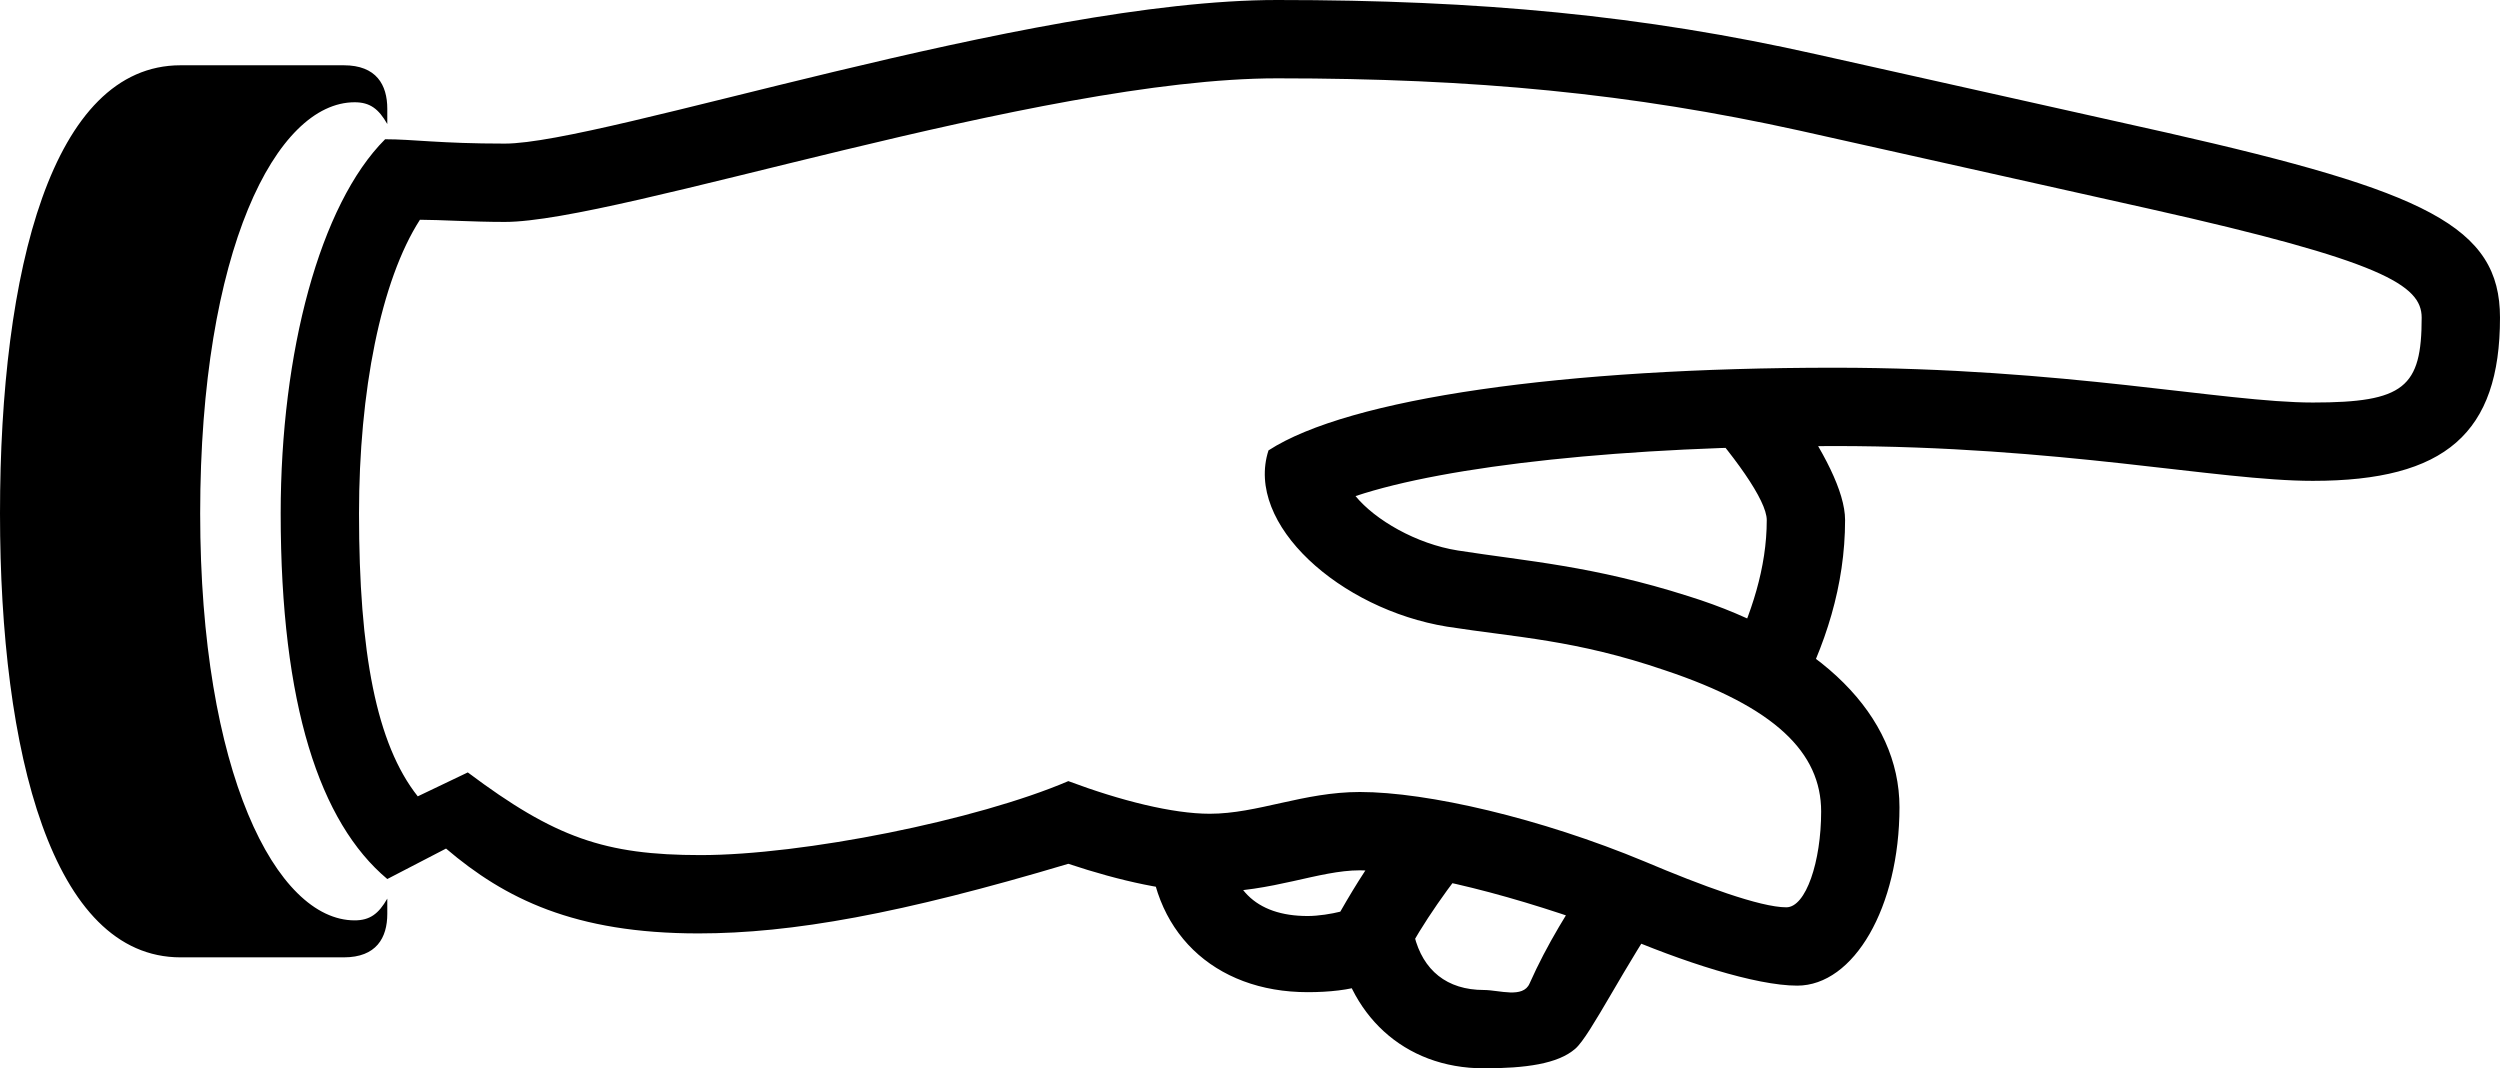
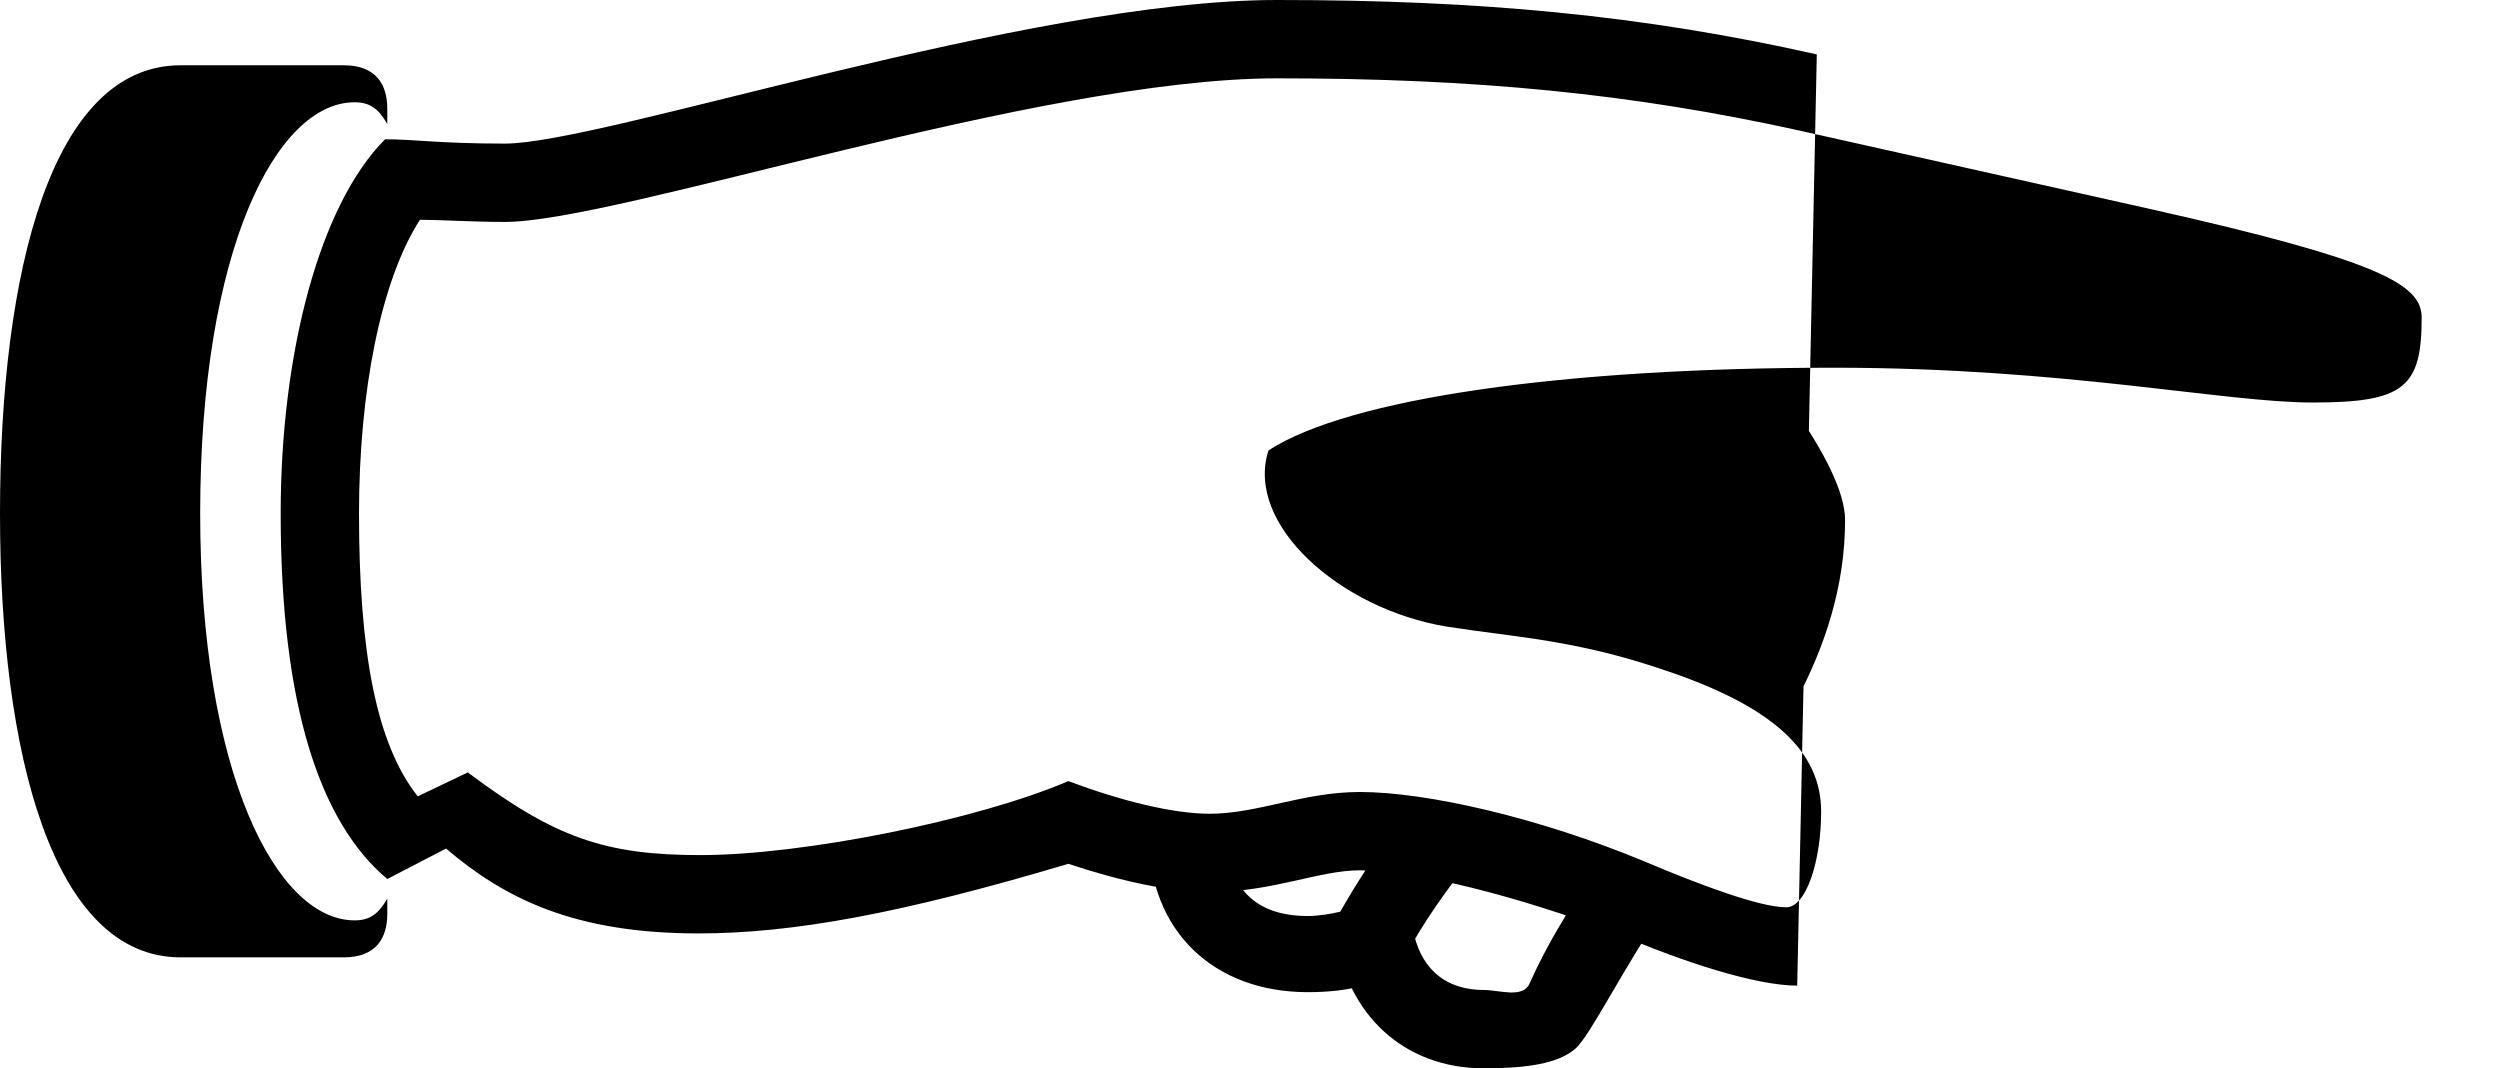
<svg xmlns="http://www.w3.org/2000/svg" xmlns:ns1="http://sodipodi.sourceforge.net/DTD/sodipodi-0.dtd" xmlns:ns2="http://www.inkscape.org/namespaces/inkscape" version="1.1" viewBox="0 -622 1149 491" id="svg9" ns1:docname="svg-NotoSansSymbols2-NotoSansSymbols2-Regular.ufo-glyphs-sidewaysW_hiteR_ightI_ndex.svg" width="1149" height="491" ns2:version="1.1.1 (3bf5ae0d25, 2021-09-20)">
  <defs id="defs11" />
  <ns1:namedview pagecolor="#ffffff" bordercolor="#666666" borderopacity="1.0" showgrid="true" id="namedview4" ns2:pageshadow="2" ns2:pageopacity="0.0" ns2:pagecheckerboard="0" ns2:zoom="0.42519216" ns2:cx="575.03412" ns2:cy="335.14258" ns2:window-width="1280" ns2:window-height="970" ns2:window-x="0" ns2:window-y="0" ns2:window-maximized="0" ns2:current-layer="svg9">
    <ns2:grid id="grid№1" type="xygrid" dotted="false" enabled="true" visible="true" empspacing="10" originx="-35" originy="-511" />
    <ns1:guide id="baseline" position="-35,-688.632" orientation="0.00,1.00" />
  </ns1:namedview>
  <g id="glyph" transform="translate(-35,-511)">
-     <path d="m 861,342 c 26,0 47,-36 47,-82 0,-42 -36,-78 -97,-97 -44,-14 -74,-16 -106,-21 -19,-3 -38,-14 -47,-25 42,-14 124,-23 220,-23 104,0 176,16 220,16 61,0 86,-22 86,-75 0,-42 -34,-58 -153,-85 L 870,-86 c -80,-18 -155,-25 -248,-25 -115,0 -310,66 -355,66 -30,0 -42,-2 -55,-2 -30,30 -48,98 -48,172 0,88 18,142 49,168 l 27,-14 c 27,23 59,39 116,39 43,0 93,-9 170,-32 24,8 47,13 65,13 29,0 50,-10 69,-10 26,0 73,12 118,29 30,13 64,24 83,24 z M 118,329 h 75 c 15,0 20,-9 20,-20 v -7 c -4,7 -8,10 -15,10 -36,0 -71,-68 -71,-187 0,-121 35,-189 71,-189 7,0 11,3 15,10 v -7 c 0,-11 -5,-20 -20,-20 h -75 c -59,0 -83,94 -83,206 0,110 24,204 83,204 z m 518,16 c 20,0 36,-4 44,-15 9,-17 21,-34 35,-51 l -42,-5 c -8,11 -14,20 -22,34 -4,1 -10,2 -15,2 -24,0 -37,-13 -37,-37 h -36 c 0,44 30,72 73,72 z m 81,35 c 19,0 34,-2 42,-9 7,-6 23,-39 42,-66 l -33,-16 c -12,18 -22,34 -30,52 -3,7 -14,3 -21,3 -17,0 -28,-9 -32,-25 h -36 c 5,36 31,61 68,61 z m 139,-74 c -12,0 -39,-10 -65,-21 -48,-20 -100,-32 -131,-32 -26,0 -47,10 -69,10 -17,0 -41,-6 -65,-15 -42,18 -122,34 -169,34 -44,0 -67,-8 -107,-38 l -23,11 c -19,-24 -27,-66 -27,-130 0,-56 10,-107 28,-135 9,0 24,1 39,1 52,0 245,-66 355,-66 91,0 163,7 240,24 l 161,36 c 107,24 125,35 125,50 0,32 -8,39 -50,39 -41,0 -114,-16 -220,-16 -124,0 -223,14 -260,38 -11,34 33,73 82,81 32,5 59,6 100,20 51,17 72,38 72,65 0,23 -7,44 -16,44 z m 4,-94 c 14,-26 23,-54 23,-84 0,-13 -10,-32 -24,-52 h -47 c 20,22 35,43 35,52 0,22 -7,43 -17,64 0,0 30,20 30,20 z" id="path6" />
+     <path d="m 861,342 L 870,-86 c -80,-18 -155,-25 -248,-25 -115,0 -310,66 -355,66 -30,0 -42,-2 -55,-2 -30,30 -48,98 -48,172 0,88 18,142 49,168 l 27,-14 c 27,23 59,39 116,39 43,0 93,-9 170,-32 24,8 47,13 65,13 29,0 50,-10 69,-10 26,0 73,12 118,29 30,13 64,24 83,24 z M 118,329 h 75 c 15,0 20,-9 20,-20 v -7 c -4,7 -8,10 -15,10 -36,0 -71,-68 -71,-187 0,-121 35,-189 71,-189 7,0 11,3 15,10 v -7 c 0,-11 -5,-20 -20,-20 h -75 c -59,0 -83,94 -83,206 0,110 24,204 83,204 z m 518,16 c 20,0 36,-4 44,-15 9,-17 21,-34 35,-51 l -42,-5 c -8,11 -14,20 -22,34 -4,1 -10,2 -15,2 -24,0 -37,-13 -37,-37 h -36 c 0,44 30,72 73,72 z m 81,35 c 19,0 34,-2 42,-9 7,-6 23,-39 42,-66 l -33,-16 c -12,18 -22,34 -30,52 -3,7 -14,3 -21,3 -17,0 -28,-9 -32,-25 h -36 c 5,36 31,61 68,61 z m 139,-74 c -12,0 -39,-10 -65,-21 -48,-20 -100,-32 -131,-32 -26,0 -47,10 -69,10 -17,0 -41,-6 -65,-15 -42,18 -122,34 -169,34 -44,0 -67,-8 -107,-38 l -23,11 c -19,-24 -27,-66 -27,-130 0,-56 10,-107 28,-135 9,0 24,1 39,1 52,0 245,-66 355,-66 91,0 163,7 240,24 l 161,36 c 107,24 125,35 125,50 0,32 -8,39 -50,39 -41,0 -114,-16 -220,-16 -124,0 -223,14 -260,38 -11,34 33,73 82,81 32,5 59,6 100,20 51,17 72,38 72,65 0,23 -7,44 -16,44 z m 4,-94 c 14,-26 23,-54 23,-84 0,-13 -10,-32 -24,-52 h -47 c 20,22 35,43 35,52 0,22 -7,43 -17,64 0,0 30,20 30,20 z" id="path6" />
  </g>
</svg>